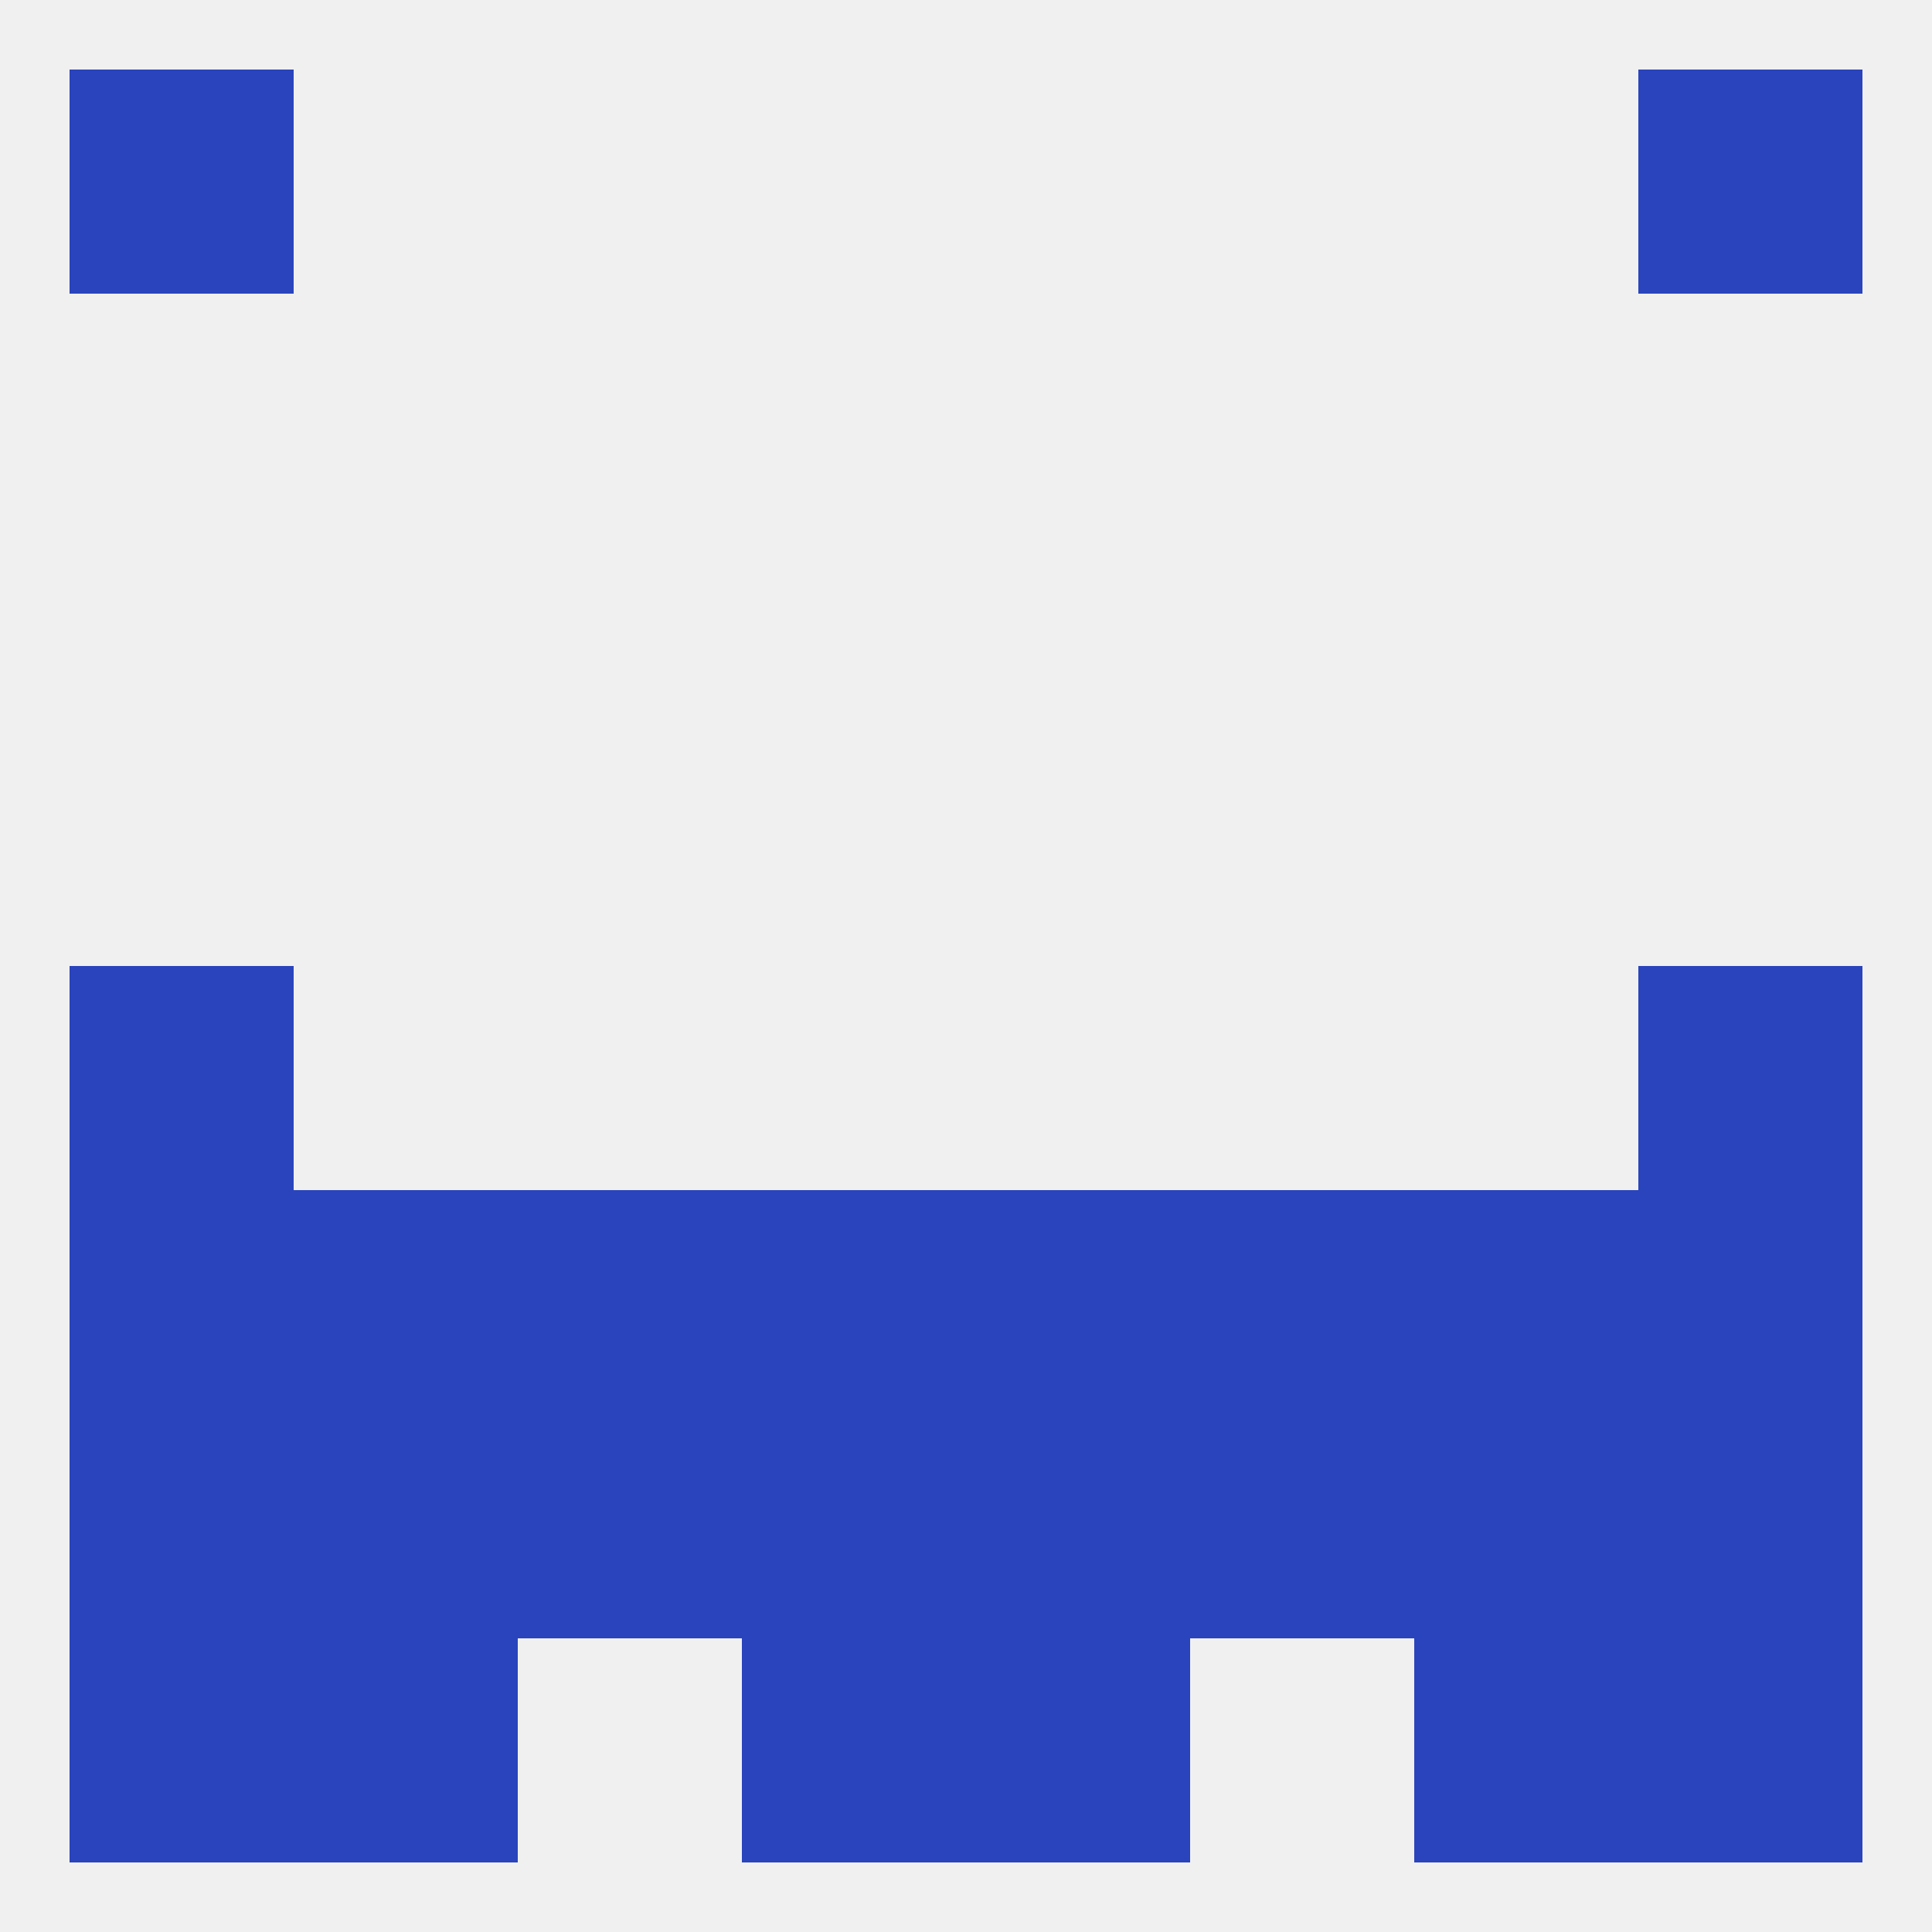
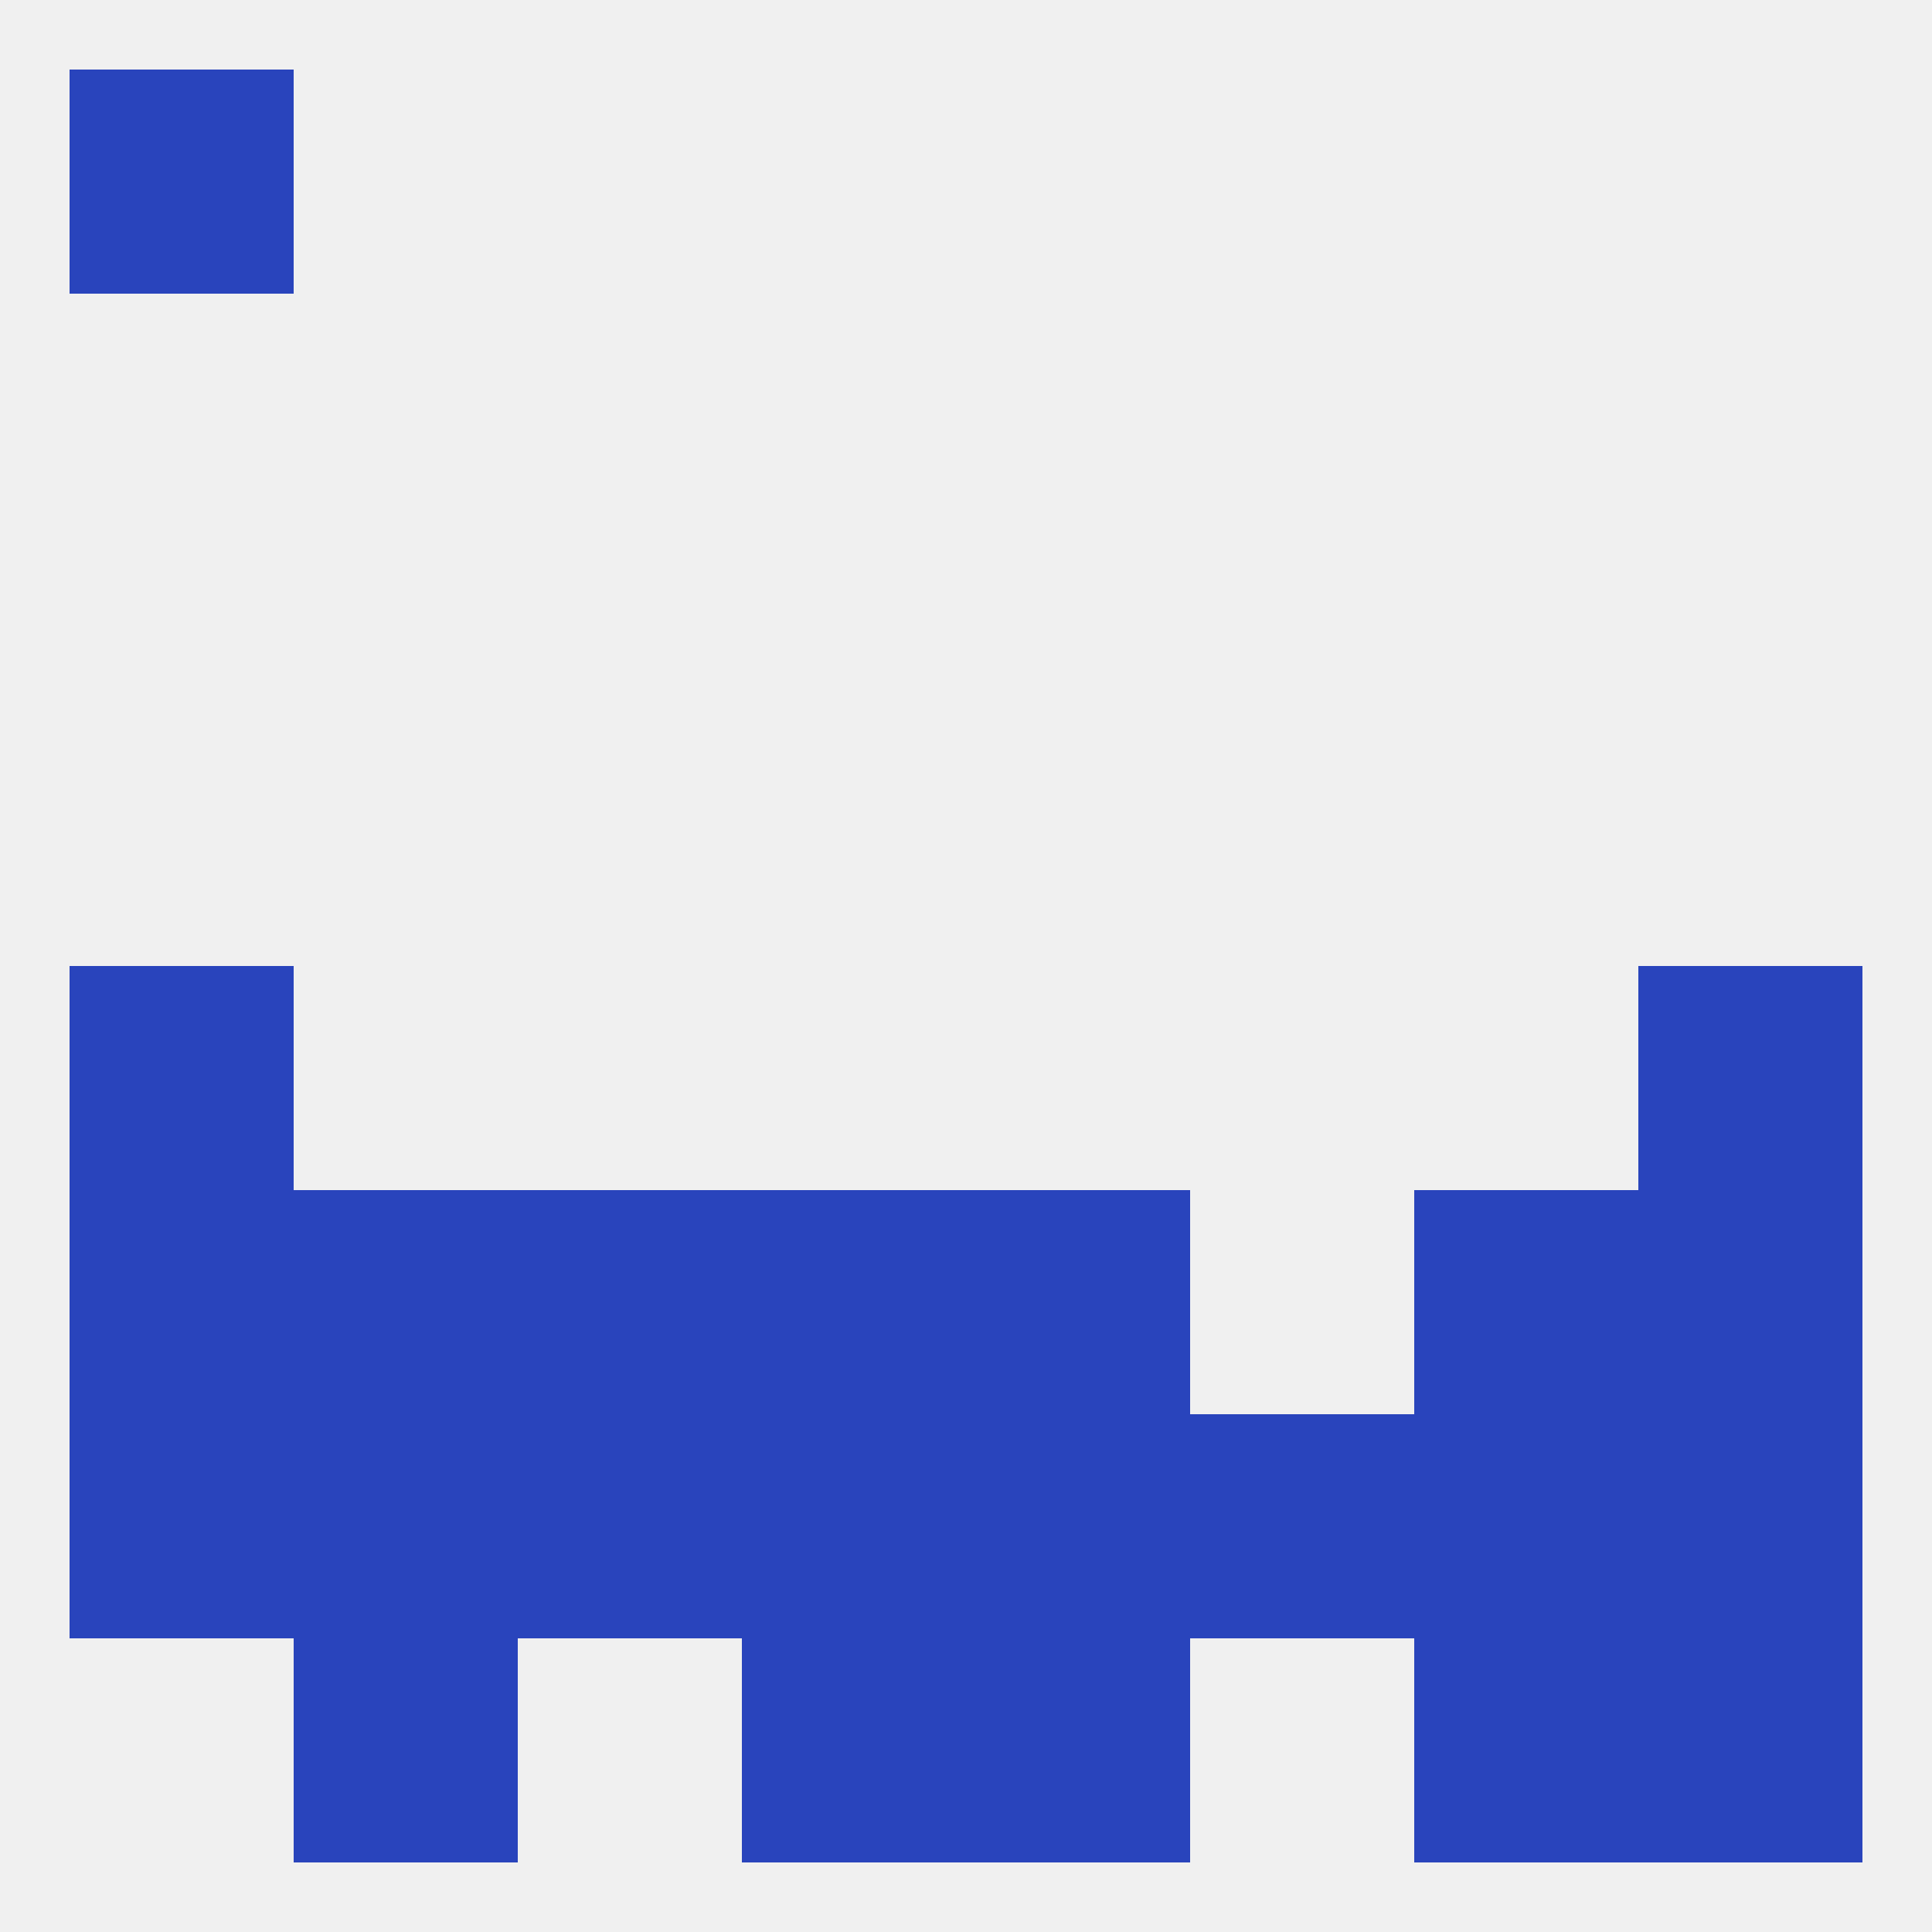
<svg xmlns="http://www.w3.org/2000/svg" version="1.1" baseprofile="full" width="250" height="250" viewBox="0 0 250 250">
  <rect width="100%" height="100%" fill="rgba(240,240,240,255)" />
  <rect x="9" y="125" width="29" height="29" fill="rgba(41,68,188,255)" />
  <rect x="212" y="125" width="29" height="29" fill="rgba(41,68,188,255)" />
  <rect x="125" y="154" width="29" height="29" fill="rgba(41,68,188,255)" />
  <rect x="9" y="154" width="29" height="29" fill="rgba(41,68,188,255)" />
  <rect x="212" y="154" width="29" height="29" fill="rgba(41,68,188,255)" />
  <rect x="67" y="154" width="29" height="29" fill="rgba(41,68,188,255)" />
-   <rect x="154" y="154" width="29" height="29" fill="rgba(41,68,188,255)" />
  <rect x="38" y="154" width="29" height="29" fill="rgba(41,68,188,255)" />
  <rect x="183" y="154" width="29" height="29" fill="rgba(41,68,188,255)" />
  <rect x="96" y="154" width="29" height="29" fill="rgba(41,68,188,255)" />
  <rect x="67" y="183" width="29" height="29" fill="rgba(41,68,188,255)" />
  <rect x="38" y="183" width="29" height="29" fill="rgba(41,68,188,255)" />
  <rect x="183" y="183" width="29" height="29" fill="rgba(41,68,188,255)" />
  <rect x="9" y="183" width="29" height="29" fill="rgba(41,68,188,255)" />
  <rect x="125" y="183" width="29" height="29" fill="rgba(41,68,188,255)" />
  <rect x="154" y="183" width="29" height="29" fill="rgba(41,68,188,255)" />
  <rect x="212" y="183" width="29" height="29" fill="rgba(41,68,188,255)" />
  <rect x="96" y="183" width="29" height="29" fill="rgba(41,68,188,255)" />
  <rect x="212" y="212" width="29" height="29" fill="rgba(41,68,188,255)" />
  <rect x="96" y="212" width="29" height="29" fill="rgba(41,68,188,255)" />
  <rect x="125" y="212" width="29" height="29" fill="rgba(41,68,188,255)" />
  <rect x="38" y="212" width="29" height="29" fill="rgba(41,68,188,255)" />
  <rect x="183" y="212" width="29" height="29" fill="rgba(41,68,188,255)" />
-   <rect x="9" y="212" width="29" height="29" fill="rgba(41,68,188,255)" />
  <rect x="9" y="9" width="29" height="29" fill="rgba(41,68,188,255)" />
-   <rect x="212" y="9" width="29" height="29" fill="rgba(41,68,188,255)" />
</svg>